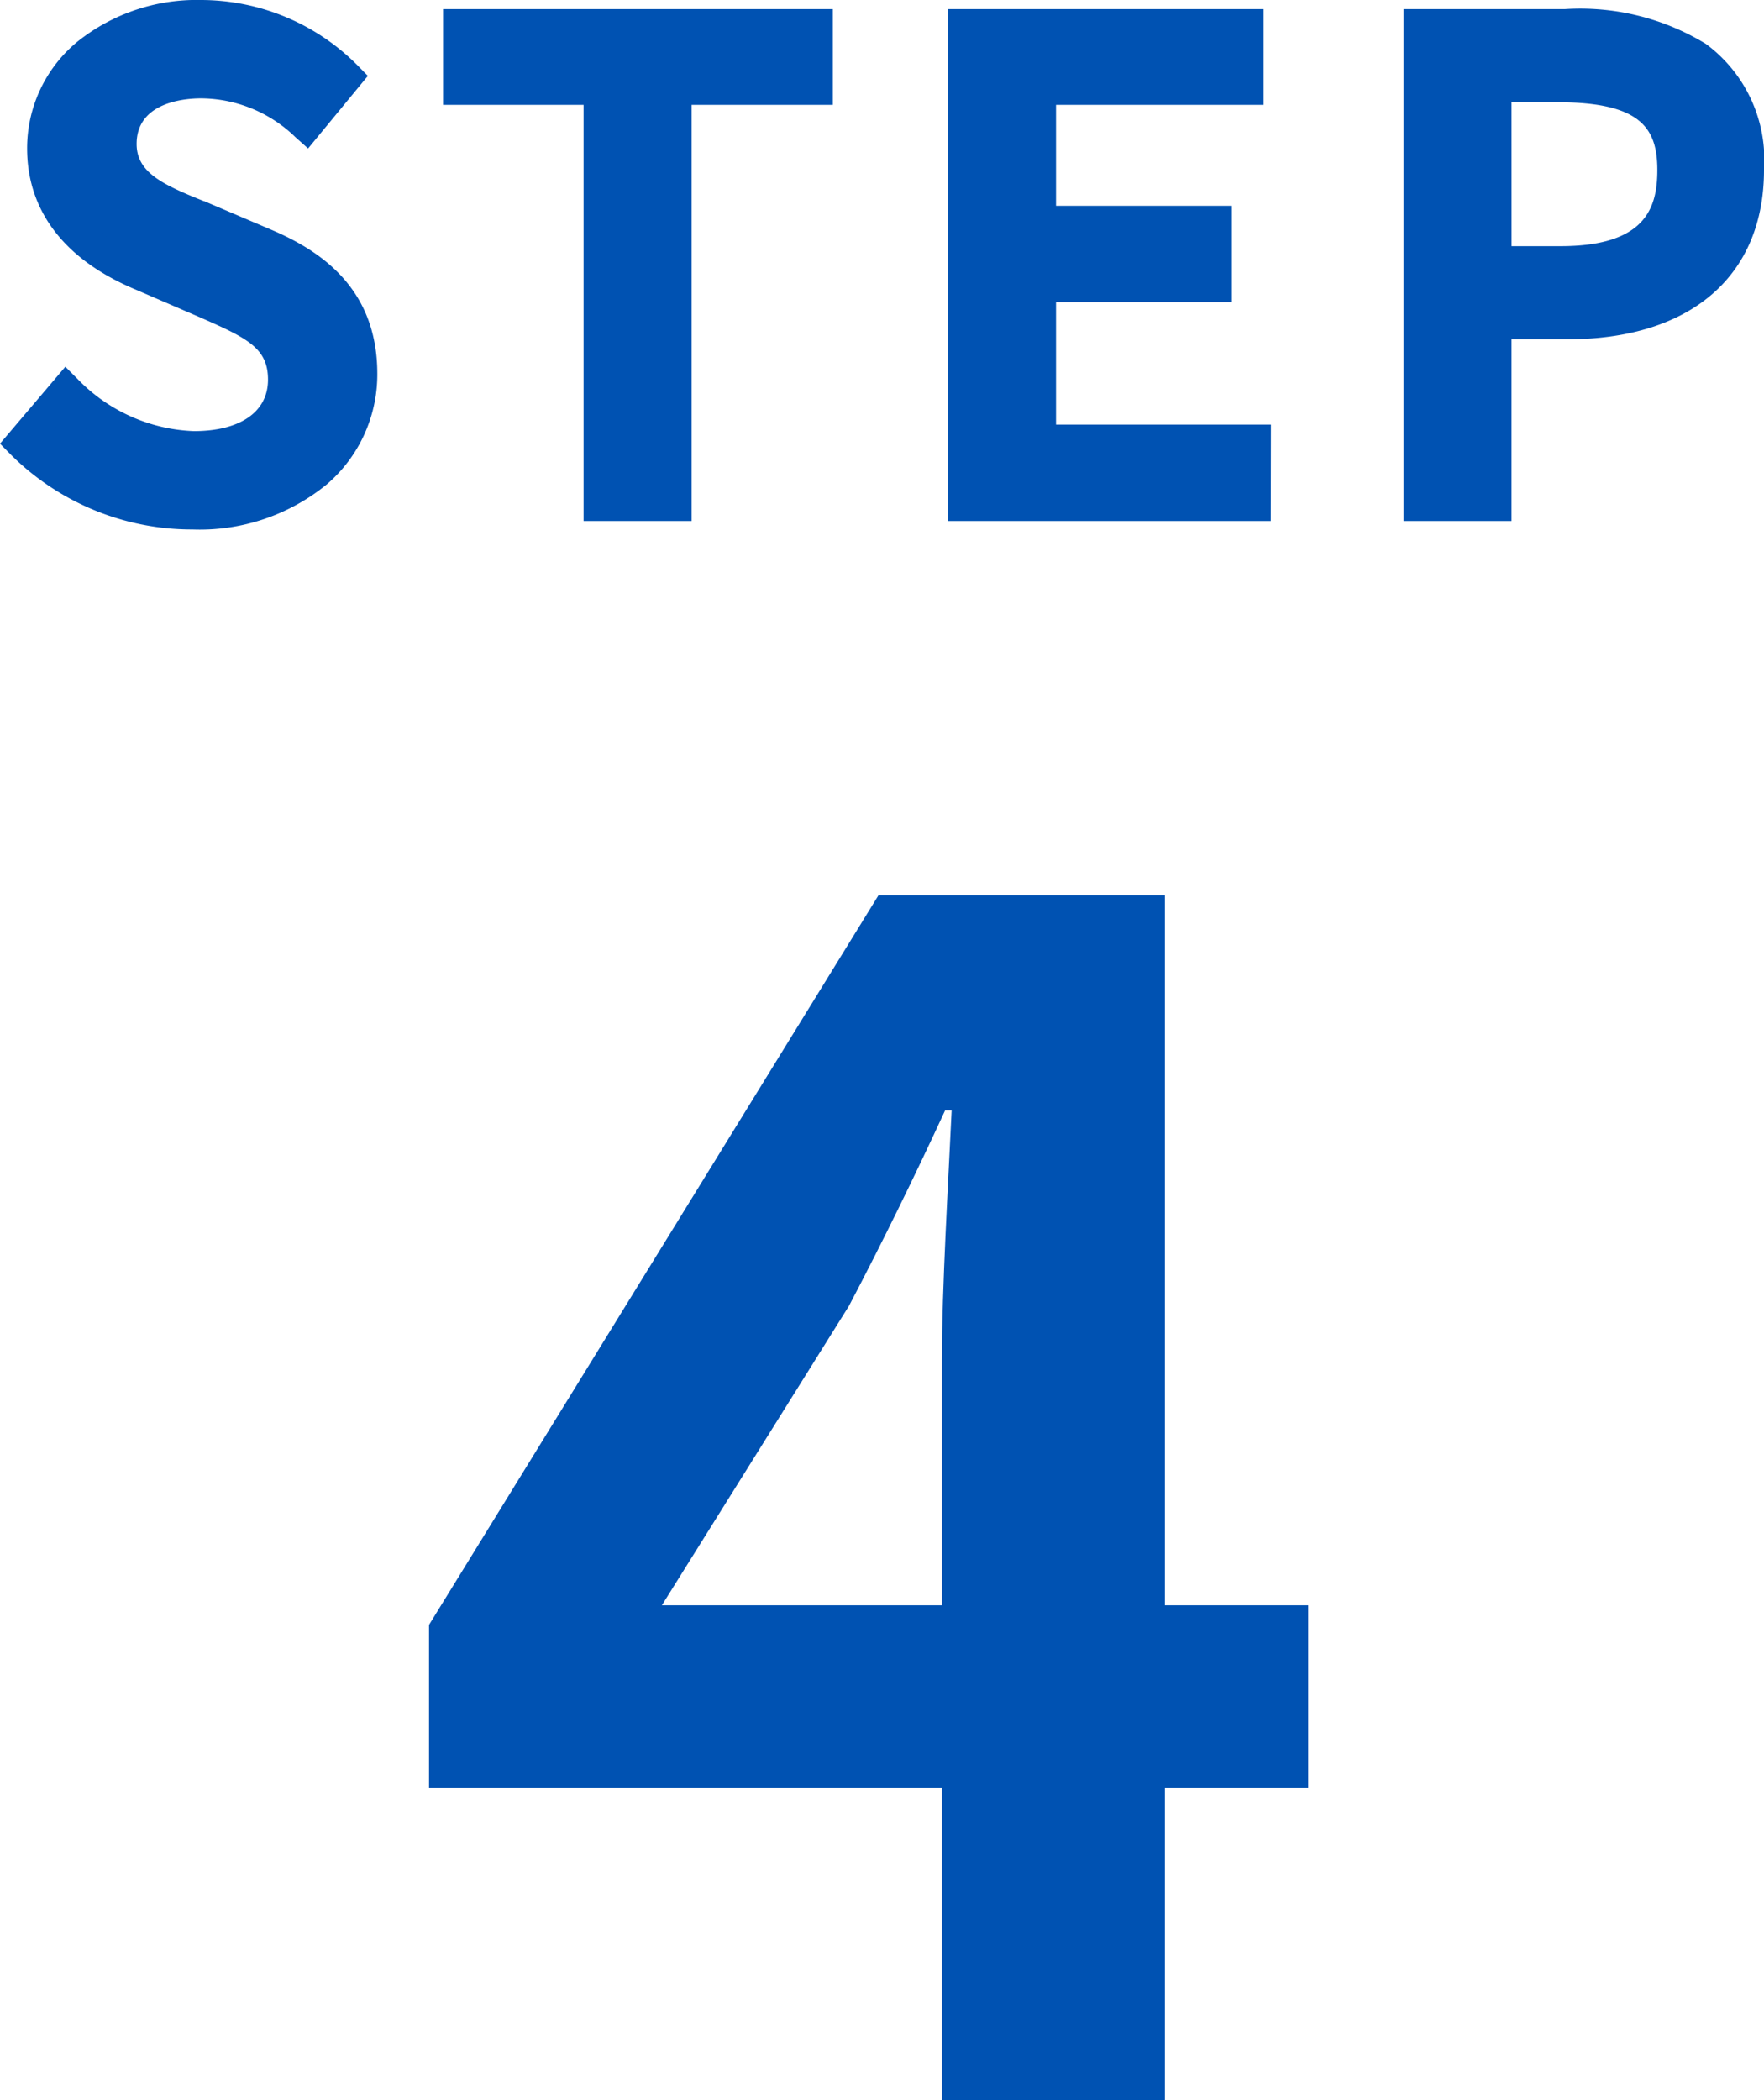
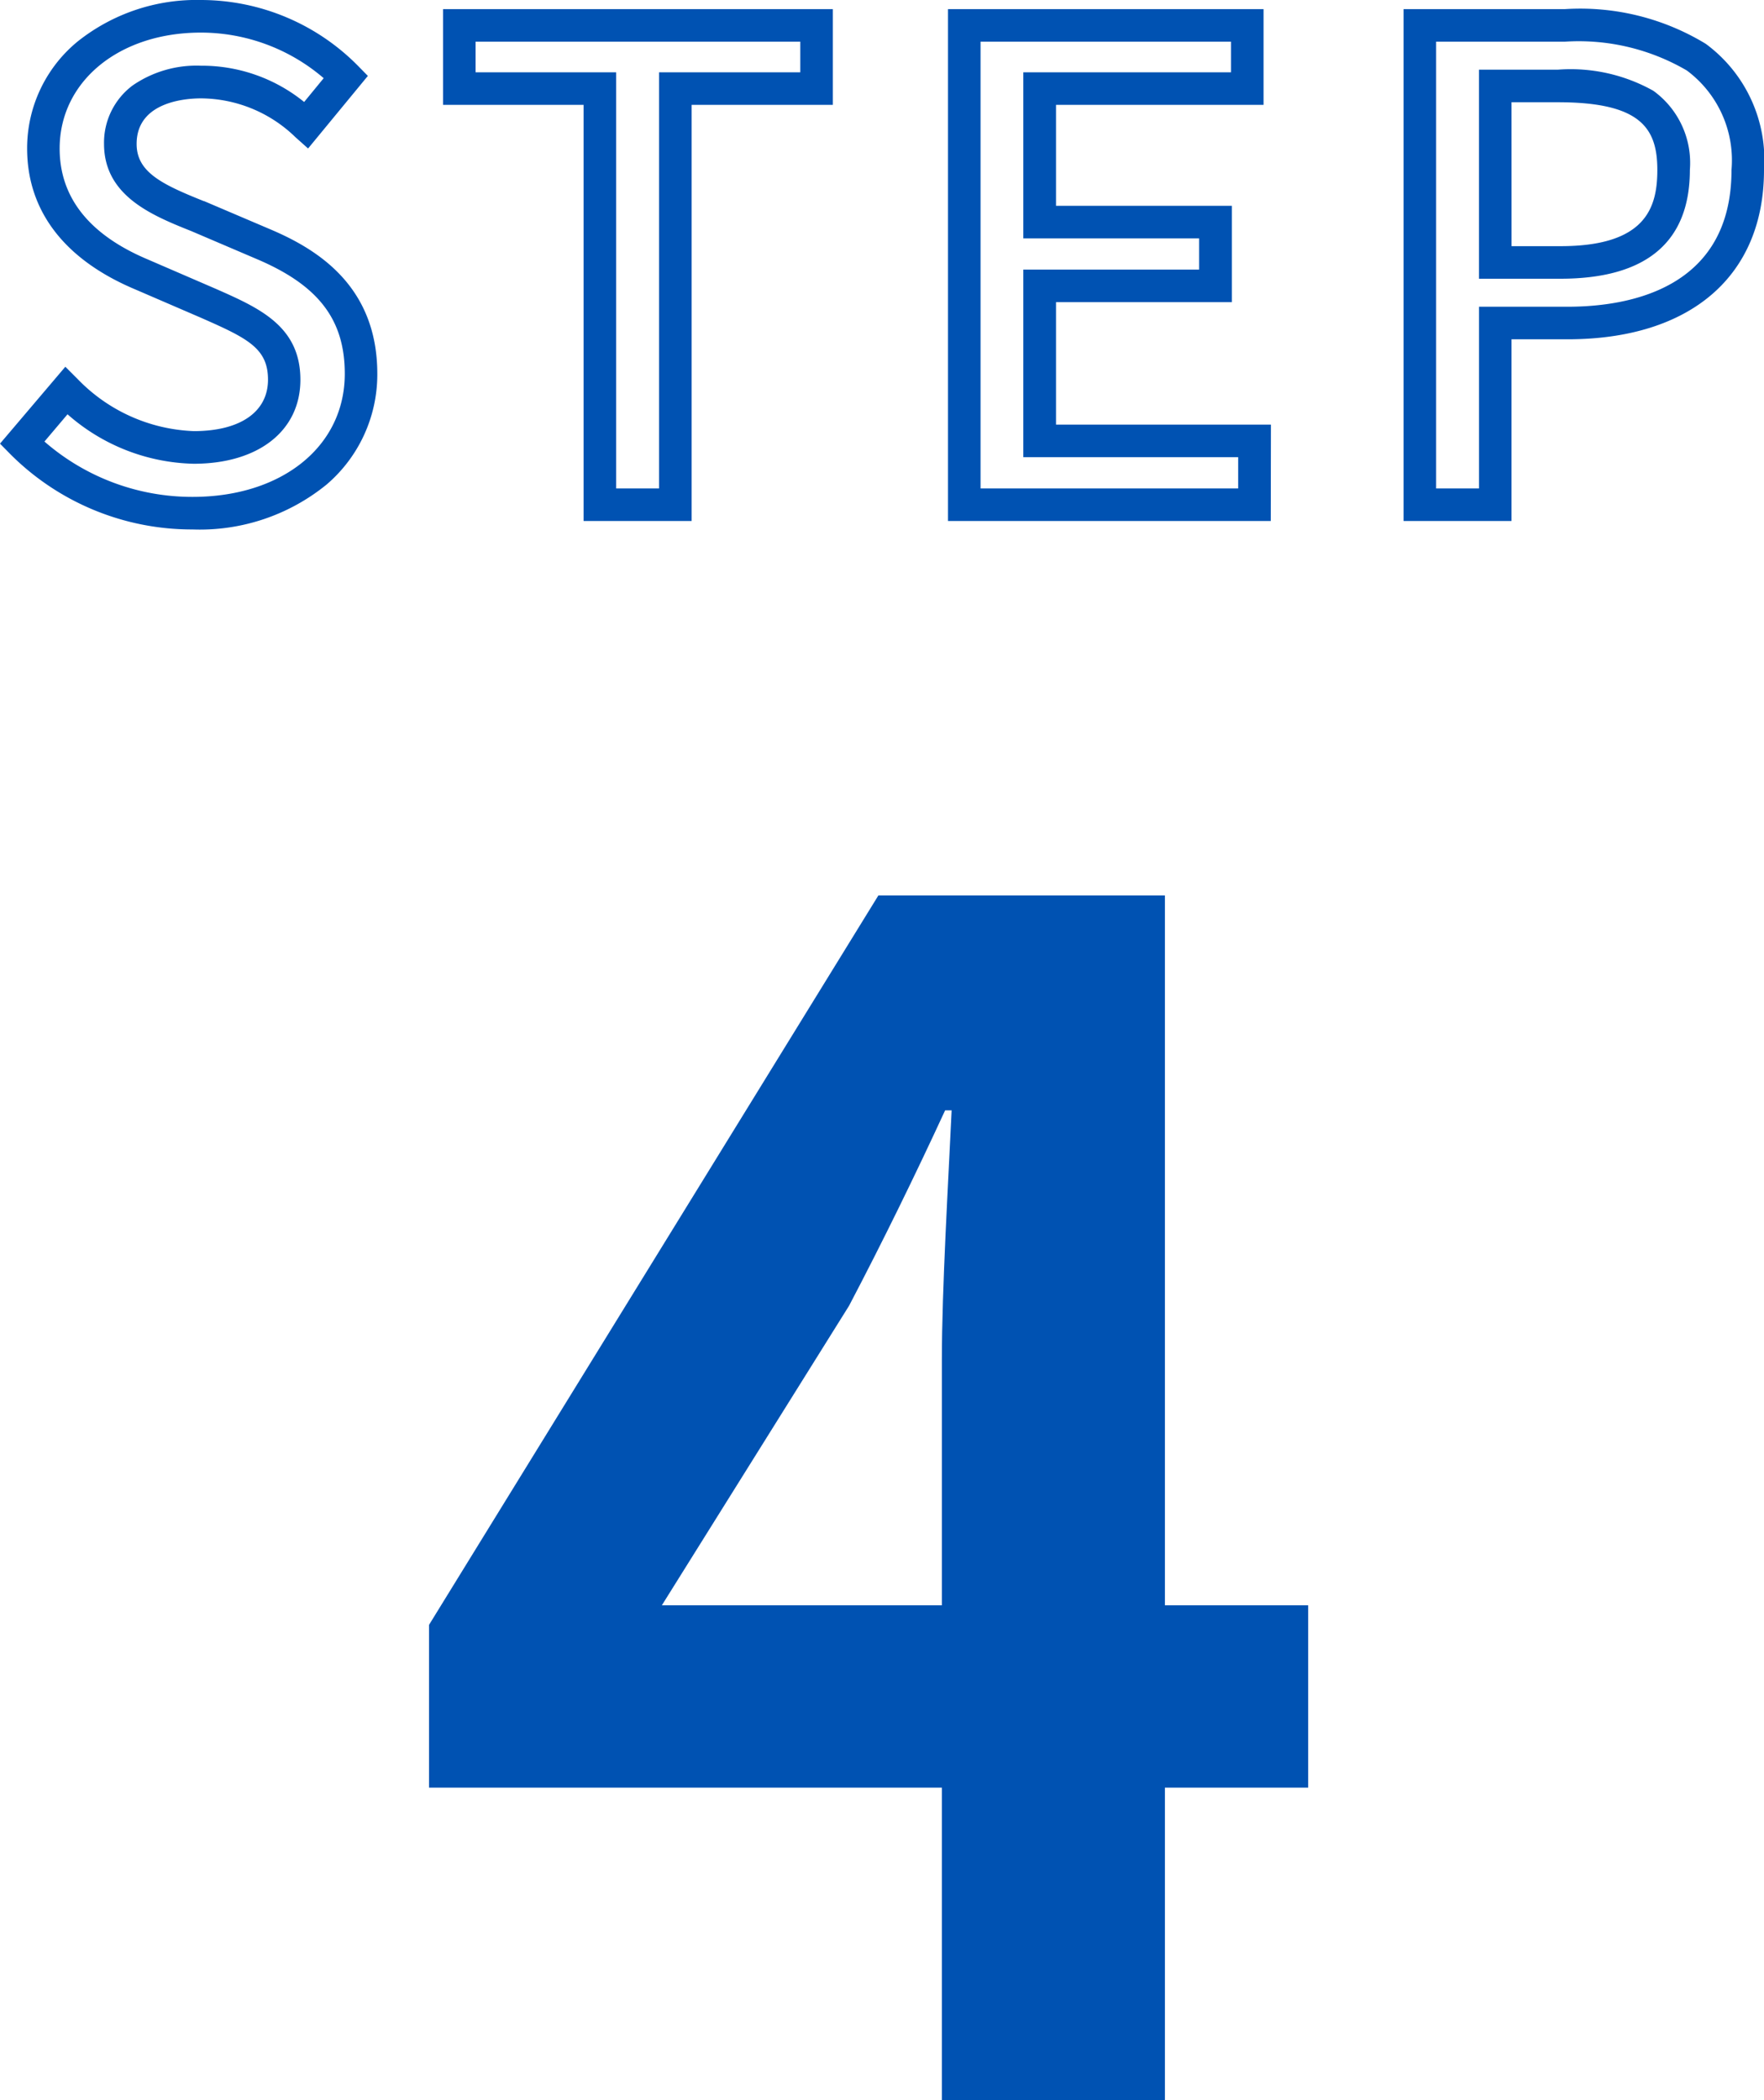
<svg xmlns="http://www.w3.org/2000/svg" width="54.177" height="64.5" viewBox="0 0 54.177 64.5">
  <g transform="translate(-177.823 -5513.5)">
-     <path d="M-21.294.26c3.218,0,5.176-1.92,5.176-4.28,0-2.16-1.259-3.24-3-3.98l-2.018-.86c-1.2-.48-2.378-.96-2.378-2.22,0-1.18.979-1.9,2.478-1.9A4.683,4.683,0,0,1-17.8-11.66l1.219-1.48A6.3,6.3,0,0,0-21.034-15c-2.8,0-4.836,1.74-4.836,4.06,0,2.14,1.579,3.26,3,3.86l2.038.88c1.359.6,2.358,1.02,2.358,2.36,0,1.24-1,2.08-2.778,2.08A5.7,5.7,0,0,1-25.171-3.5L-26.53-1.9A7.335,7.335,0,0,0-21.294.26ZM-8.783,0h2.318V-12.78h4.337v-1.94H-13.1v1.94h4.317ZM2.408,0h8.913V-1.96h-6.6V-6.72h5.4V-8.68h-5.4v-4.1H11.1v-1.94H2.408ZM16.4,0h2.318V-5.58h2.218c3.2,0,5.536-1.48,5.536-4.7,0-3.32-2.338-4.44-5.616-4.44H16.4Zm2.318-7.44v-5.42h1.919c2.338,0,3.557.64,3.557,2.58s-1.119,2.84-3.477,2.84Z" transform="translate(205.03 5529)" fill="#0052b2" />
    <path d="M-21.294.76a7.881,7.881,0,0,1-5.592-2.309l-.321-.326L-25.2-4.237l.384.384A5.223,5.223,0,0,0-21.254-2.26c1.426,0,2.278-.591,2.278-1.58,0-.953-.612-1.264-2-1.875l-.063-.028-2.035-.878c-2.157-.912-3.3-2.406-3.3-4.319a4.24,4.24,0,0,1,1.547-3.282,5.855,5.855,0,0,1,3.79-1.278,6.781,6.781,0,0,1,4.813,2.01l.315.321-1.836,2.229-.388-.346a4.192,4.192,0,0,0-2.9-1.193c-.464,0-1.978.1-1.978,1.4,0,.867.78,1.242,2.064,1.756l.01,0,2.018.86c1.417.6,3.3,1.72,3.3,4.44a4.448,4.448,0,0,1-1.553,3.4A6.167,6.167,0,0,1-21.294.76Zm-4.548-2.7a6.906,6.906,0,0,0,4.548,1.7c2.753,0,4.676-1.554,4.676-3.78,0-1.664-.806-2.716-2.694-3.52L-21.325-8.4c-1.2-.48-2.687-1.078-2.687-2.682a2.194,2.194,0,0,1,.875-1.791,3.453,3.453,0,0,1,2.1-.609,4.986,4.986,0,0,1,3.171,1.114l.6-.731a5.789,5.789,0,0,0-3.773-1.4c-2.513,0-4.336,1.5-4.336,3.56,0,1.5.906,2.644,2.692,3.4l2.108.911c1.334.589,2.594,1.145,2.594,2.79,0,1.567-1.287,2.58-3.278,2.58a6.045,6.045,0,0,1-3.874-1.519ZM19.216.5H15.9V-15.22h4.957a7.414,7.414,0,0,1,4.323,1.065A4.421,4.421,0,0,1,26.97-10.28c0,3.256-2.256,5.2-6.036,5.2H19.216ZM16.9-.5h1.318V-6.08h2.718c1.881,0,5.036-.546,5.036-4.2A3.437,3.437,0,0,0,24.6-13.335a6.578,6.578,0,0,0-3.75-.885H16.9ZM11.821.5H1.908V-15.22H11.6v2.94H5.226v3.1h5.4v2.96h-5.4v3.76h6.6ZM2.908-.5h7.913v-.96h-6.6V-7.22h5.4v-.96h-5.4v-5.1H10.6v-.94H2.908ZM-5.965.5H-9.283V-12.28H-13.6v-2.94H-1.628v2.94H-5.965Zm-2.318-1h1.318V-13.28h4.337v-.94H-12.6v.94h4.317Zm29-6.44h-2.5v-6.42h2.419a5.192,5.192,0,0,1,2.935.648,2.731,2.731,0,0,1,1.122,2.432C24.692-8.064,23.354-6.94,20.714-6.94Zm-1.5-1h1.5c2.624,0,2.977-1.183,2.977-2.34,0-1.284-.511-2.08-3.057-2.08H19.216Z" transform="translate(205.03 5529)" fill="#0052b2" />
    <path d="M-6.525-15.2l5.75-9.2c1.05-2,2.05-4.05,2.95-6h.2c-.1,2.15-.3,5.5-.3,7.65v7.55Zm19.85,0h-4.4V-37H.125l-13.8,22.4v5H2.075V0h6.85V-9.6h4.4Z" transform="translate(204.675 5578)" fill="#0052b2" />
  </g>
</svg>